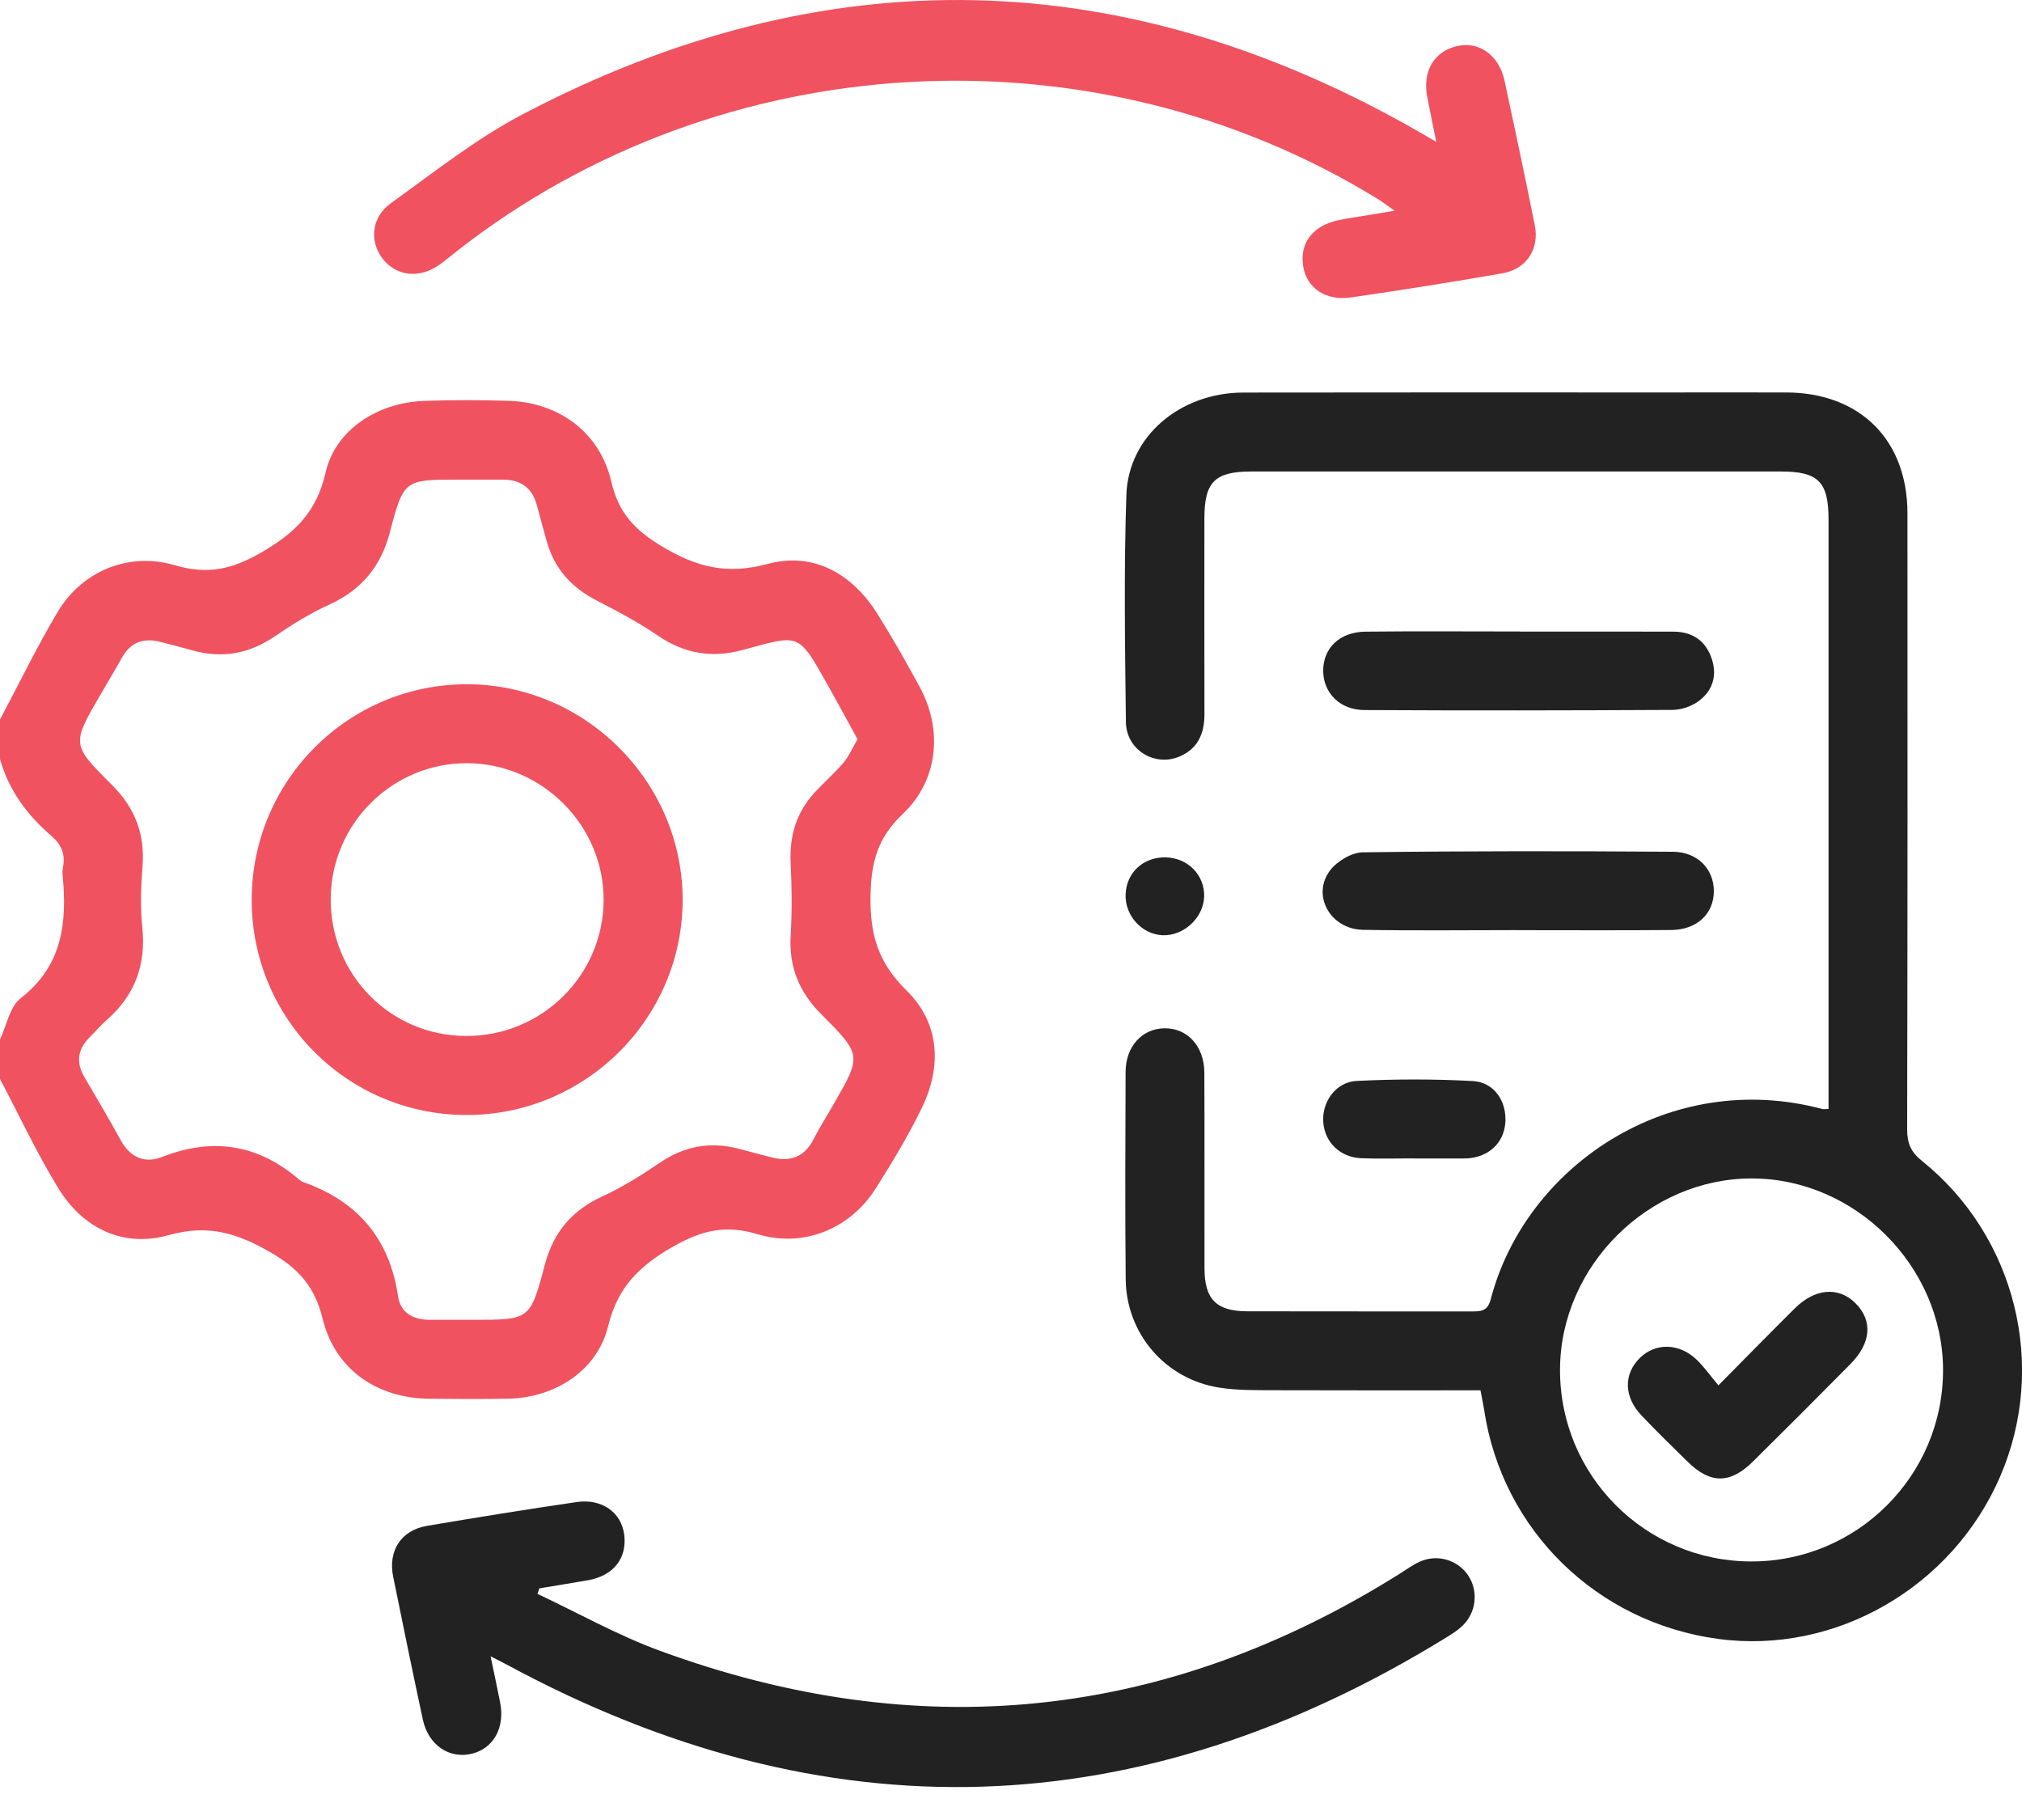
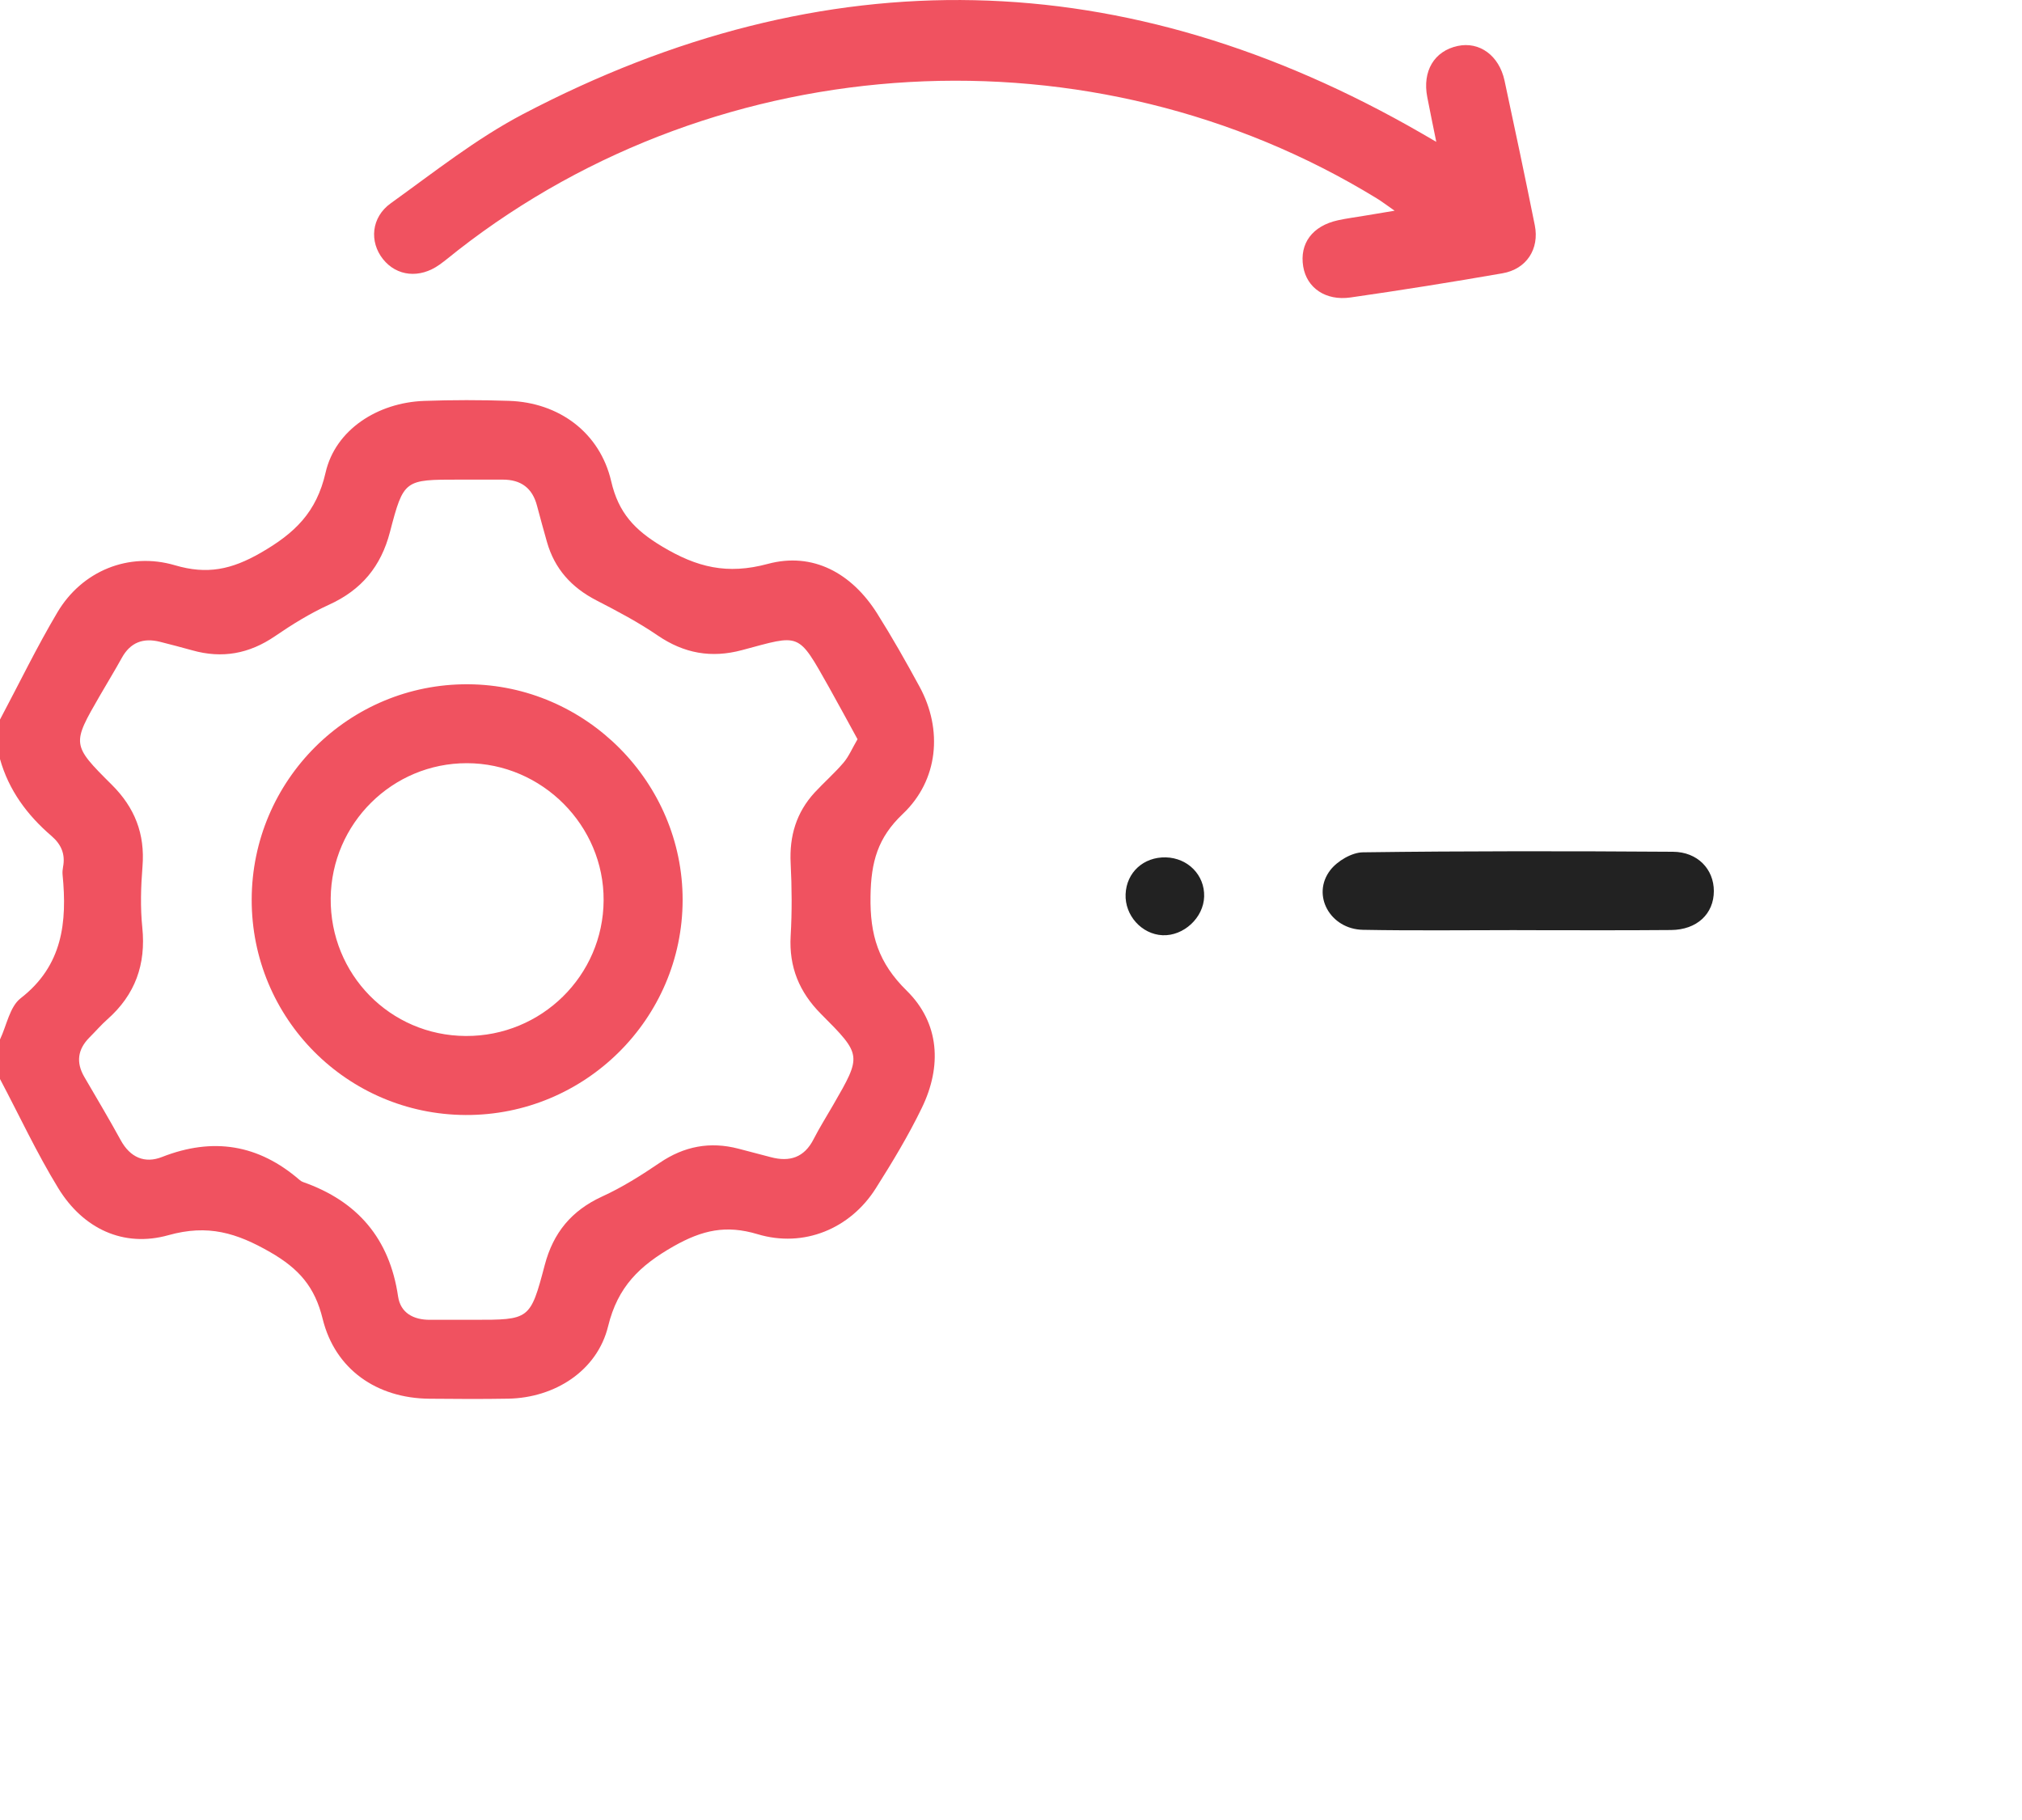
<svg xmlns="http://www.w3.org/2000/svg" width="40" height="36" viewBox="0 0 40 36" fill="none">
  <path d="M0 14.233C0.377 13.524 0.727 12.8 1.137 12.11C1.62 11.296 2.544 10.911 3.461 11.181C4.095 11.368 4.576 11.269 5.157 10.935C5.831 10.547 6.261 10.135 6.441 9.347C6.635 8.498 7.473 7.963 8.39 7.93C8.949 7.91 9.509 7.91 10.069 7.929C11.058 7.961 11.867 8.556 12.091 9.52C12.235 10.144 12.554 10.484 13.099 10.81C13.787 11.222 14.383 11.371 15.189 11.154C16.079 10.914 16.847 11.336 17.35 12.131C17.648 12.604 17.924 13.091 18.191 13.583C18.655 14.435 18.563 15.434 17.859 16.1C17.363 16.57 17.231 17.049 17.221 17.725C17.208 18.498 17.377 19.046 17.938 19.597C18.589 20.238 18.636 21.092 18.235 21.916C17.969 22.465 17.651 22.991 17.325 23.506C16.82 24.305 15.9 24.688 14.985 24.412C14.364 24.226 13.896 24.329 13.325 24.652C12.65 25.037 12.221 25.452 12.03 26.233C11.814 27.116 10.974 27.649 10.055 27.666C9.534 27.675 9.014 27.672 8.493 27.667C7.455 27.658 6.629 27.087 6.383 26.088C6.229 25.456 5.916 25.097 5.349 24.77C4.681 24.386 4.115 24.213 3.332 24.432C2.444 24.681 1.645 24.306 1.153 23.503C0.727 22.808 0.382 22.065 0 21.343C0 21.082 0 20.822 0 20.561C0.132 20.283 0.192 19.914 0.408 19.746C1.241 19.1 1.33 18.242 1.238 17.303C1.233 17.252 1.238 17.199 1.247 17.149C1.295 16.898 1.214 16.704 1.018 16.535C0.539 16.124 0.173 15.632 0 15.014C0 14.753 0 14.493 0 14.232V14.233ZM16.964 14.622C16.772 14.273 16.59 13.933 16.401 13.597C15.775 12.487 15.843 12.549 14.677 12.86C14.07 13.022 13.532 12.925 13.011 12.57C12.627 12.307 12.211 12.088 11.796 11.874C11.306 11.621 10.971 11.252 10.82 10.72C10.754 10.482 10.686 10.245 10.624 10.006C10.533 9.653 10.305 9.486 9.944 9.487C9.658 9.488 9.371 9.487 9.085 9.487C8.001 9.487 7.986 9.483 7.714 10.524C7.537 11.204 7.152 11.668 6.512 11.96C6.136 12.131 5.778 12.352 5.437 12.586C4.928 12.933 4.394 13.03 3.805 12.864C3.593 12.804 3.379 12.75 3.165 12.695C2.834 12.612 2.579 12.705 2.409 13.014C2.271 13.264 2.121 13.508 1.978 13.756C1.422 14.719 1.413 14.729 2.21 15.521C2.667 15.975 2.87 16.495 2.819 17.138C2.787 17.538 2.774 17.947 2.815 18.345C2.89 19.077 2.674 19.676 2.126 20.161C2 20.273 1.889 20.402 1.769 20.522C1.536 20.756 1.501 21.015 1.668 21.302C1.91 21.718 2.157 22.131 2.388 22.553C2.575 22.896 2.865 23.02 3.206 22.885C4.214 22.49 5.114 22.636 5.928 23.341C5.948 23.358 5.971 23.373 5.995 23.381C7.074 23.76 7.707 24.5 7.875 25.644C7.923 25.971 8.181 26.108 8.506 26.106C8.792 26.105 9.079 26.106 9.365 26.106C10.479 26.106 10.489 26.11 10.777 25.02C10.945 24.383 11.306 23.946 11.908 23.669C12.307 23.487 12.685 23.249 13.05 23.001C13.534 22.672 14.046 22.575 14.607 22.721C14.821 22.777 15.035 22.832 15.248 22.889C15.623 22.989 15.911 22.895 16.095 22.533C16.213 22.302 16.353 22.081 16.483 21.855C17.048 20.875 17.053 20.87 16.242 20.057C15.812 19.625 15.606 19.128 15.641 18.513C15.669 18.035 15.665 17.553 15.641 17.074C15.614 16.537 15.753 16.071 16.116 15.676C16.301 15.476 16.509 15.294 16.686 15.087C16.791 14.964 16.855 14.808 16.964 14.622Z" fill="#F05260" />
-   <path d="M29.288 27.501C27.91 27.501 26.558 27.504 25.206 27.499C24.843 27.497 24.474 27.504 24.117 27.447C23.052 27.279 22.279 26.381 22.269 25.3C22.255 23.933 22.262 22.567 22.267 21.2C22.269 20.7 22.592 20.347 23.033 20.34C23.487 20.332 23.822 20.692 23.825 21.216C23.831 22.505 23.825 23.794 23.828 25.083C23.828 25.7 24.06 25.936 24.676 25.938C26.146 25.942 27.618 25.938 29.088 25.94C29.275 25.94 29.426 25.951 29.491 25.698C30.176 23.07 33.023 21.131 36.049 21.936C36.073 21.943 36.1 21.936 36.173 21.936C36.173 21.802 36.173 21.665 36.173 21.528C36.173 17.779 36.173 14.029 36.173 10.28C36.173 9.53 35.972 9.326 35.228 9.326C31.738 9.326 28.249 9.326 24.76 9.326C24.034 9.326 23.826 9.532 23.826 10.25C23.826 11.539 23.823 12.828 23.827 14.117C23.828 14.503 23.703 14.809 23.331 14.965C22.84 15.173 22.279 14.832 22.273 14.281C22.255 12.784 22.232 11.285 22.282 9.79C22.322 8.626 23.348 7.767 24.595 7.765C27.316 7.76 30.037 7.763 32.758 7.763C33.617 7.763 34.476 7.761 35.336 7.763C36.795 7.767 37.734 8.701 37.734 10.155C37.736 14.217 37.737 18.278 37.728 22.34C37.728 22.613 37.8 22.786 38.018 22.96C39.879 24.456 40.509 27.02 39.57 29.201C38.623 31.398 36.31 32.732 33.988 32.418C31.588 32.094 29.72 30.267 29.361 27.895C29.343 27.779 29.318 27.666 29.287 27.499L29.288 27.501ZM34.642 30.886C36.739 30.889 38.442 29.188 38.438 27.096C38.434 25.047 36.702 23.312 34.656 23.31C32.614 23.308 30.87 25.041 30.861 27.084C30.85 29.179 32.544 30.882 34.642 30.886Z" fill="#222222" />
  <path d="M28.413 2.806C28.341 2.452 28.286 2.187 28.235 1.922C28.134 1.408 28.372 1.008 28.838 0.909C29.267 0.817 29.655 1.097 29.763 1.593C29.968 2.546 30.17 3.5 30.362 4.456C30.456 4.925 30.198 5.324 29.722 5.406C28.723 5.58 27.721 5.74 26.717 5.884C26.221 5.955 25.851 5.692 25.781 5.275C25.704 4.816 25.962 4.468 26.468 4.357C26.645 4.318 26.827 4.296 27.006 4.265C27.17 4.238 27.335 4.211 27.589 4.168C27.426 4.055 27.332 3.982 27.231 3.921C21.607 0.477 14.26 0.893 9.061 4.949C8.938 5.045 8.819 5.147 8.692 5.237C8.302 5.514 7.848 5.467 7.576 5.125C7.305 4.784 7.341 4.3 7.73 4.021C8.584 3.408 9.419 2.744 10.345 2.258C16.329 -0.88 22.264 -0.74 28.119 2.635C28.185 2.673 28.25 2.711 28.413 2.806Z" fill="#F05260" />
-   <path d="M9.705 32.761C9.775 33.101 9.838 33.389 9.894 33.677C9.992 34.173 9.763 34.584 9.335 34.689C8.887 34.797 8.474 34.519 8.365 34.015C8.163 33.074 7.97 32.133 7.778 31.189C7.673 30.676 7.934 30.27 8.441 30.183C9.428 30.015 10.417 29.856 11.407 29.711C11.91 29.637 12.295 29.919 12.349 30.361C12.406 30.826 12.133 31.17 11.63 31.258C11.311 31.314 10.99 31.364 10.671 31.418C10.658 31.454 10.645 31.491 10.632 31.527C11.437 31.905 12.219 32.347 13.05 32.651C18.171 34.53 23.057 34.033 27.687 31.131C27.819 31.048 27.946 30.953 28.087 30.89C28.437 30.732 28.845 30.857 29.049 31.17C29.252 31.485 29.203 31.905 28.922 32.167C28.837 32.246 28.737 32.311 28.638 32.373C22.541 36.139 16.338 36.337 10.028 32.928C9.938 32.88 9.847 32.835 9.702 32.761H9.705Z" fill="#222222" />
-   <path d="M30.061 12.493C31.076 12.493 32.092 12.491 33.107 12.494C33.489 12.495 33.753 12.683 33.868 13.048C33.974 13.384 33.868 13.679 33.592 13.876C33.453 13.975 33.257 14.041 33.085 14.042C31.054 14.053 29.023 14.056 26.992 14.045C26.507 14.043 26.181 13.708 26.176 13.276C26.171 12.823 26.497 12.5 27.014 12.494C28.029 12.483 29.045 12.491 30.061 12.491C30.061 12.491 30.061 12.493 30.061 12.494V12.493Z" fill="#222222" />
  <path d="M30.01 18.398C28.995 18.398 27.979 18.411 26.963 18.392C26.313 18.38 25.938 17.703 26.316 17.212C26.456 17.03 26.742 16.861 26.963 16.859C29.007 16.832 31.052 16.834 33.095 16.848C33.584 16.851 33.904 17.194 33.904 17.625C33.904 18.076 33.57 18.392 33.057 18.396C32.041 18.405 31.026 18.399 30.01 18.399V18.396V18.398Z" fill="#222222" />
-   <path d="M27.98 22.913C27.63 22.913 27.279 22.924 26.928 22.91C26.514 22.893 26.211 22.6 26.178 22.206C26.143 21.806 26.419 21.402 26.837 21.381C27.601 21.343 28.369 21.342 29.133 21.383C29.56 21.405 29.811 21.787 29.779 22.21C29.748 22.607 29.453 22.884 29.031 22.913C29.005 22.915 28.979 22.915 28.953 22.915C28.628 22.915 28.304 22.915 27.979 22.915V22.913H27.98Z" fill="#222222" />
  <path d="M23.821 17.733C23.81 18.153 23.415 18.518 22.996 18.499C22.584 18.479 22.25 18.106 22.267 17.688C22.284 17.257 22.622 16.948 23.064 16.959C23.5 16.971 23.833 17.31 23.821 17.733Z" fill="#222222" />
  <path d="M9.211 22.055C6.864 22.044 4.975 20.143 4.979 17.793C4.984 15.431 6.903 13.521 9.26 13.535C11.591 13.548 13.507 15.474 13.504 17.803C13.501 20.153 11.571 22.065 9.212 22.055H9.211ZM9.214 20.492C10.712 20.5 11.933 19.298 11.941 17.809C11.95 16.329 10.722 15.098 9.237 15.096C7.762 15.094 6.558 16.288 6.542 17.767C6.527 19.271 7.717 20.485 9.214 20.492Z" fill="#F05260" />
-   <path d="M33.994 27.403C34.534 26.858 35.015 26.366 35.504 25.881C35.905 25.481 36.373 25.445 36.706 25.778C37.05 26.121 37.018 26.565 36.607 26.98C35.966 27.628 35.322 28.273 34.674 28.913C34.225 29.355 33.834 29.353 33.387 28.915C33.08 28.614 32.773 28.314 32.477 28.003C32.121 27.63 32.114 27.179 32.444 26.857C32.752 26.556 33.219 26.565 33.563 26.894C33.712 27.037 33.834 27.211 33.994 27.402V27.403Z" fill="#222222" />
</svg>